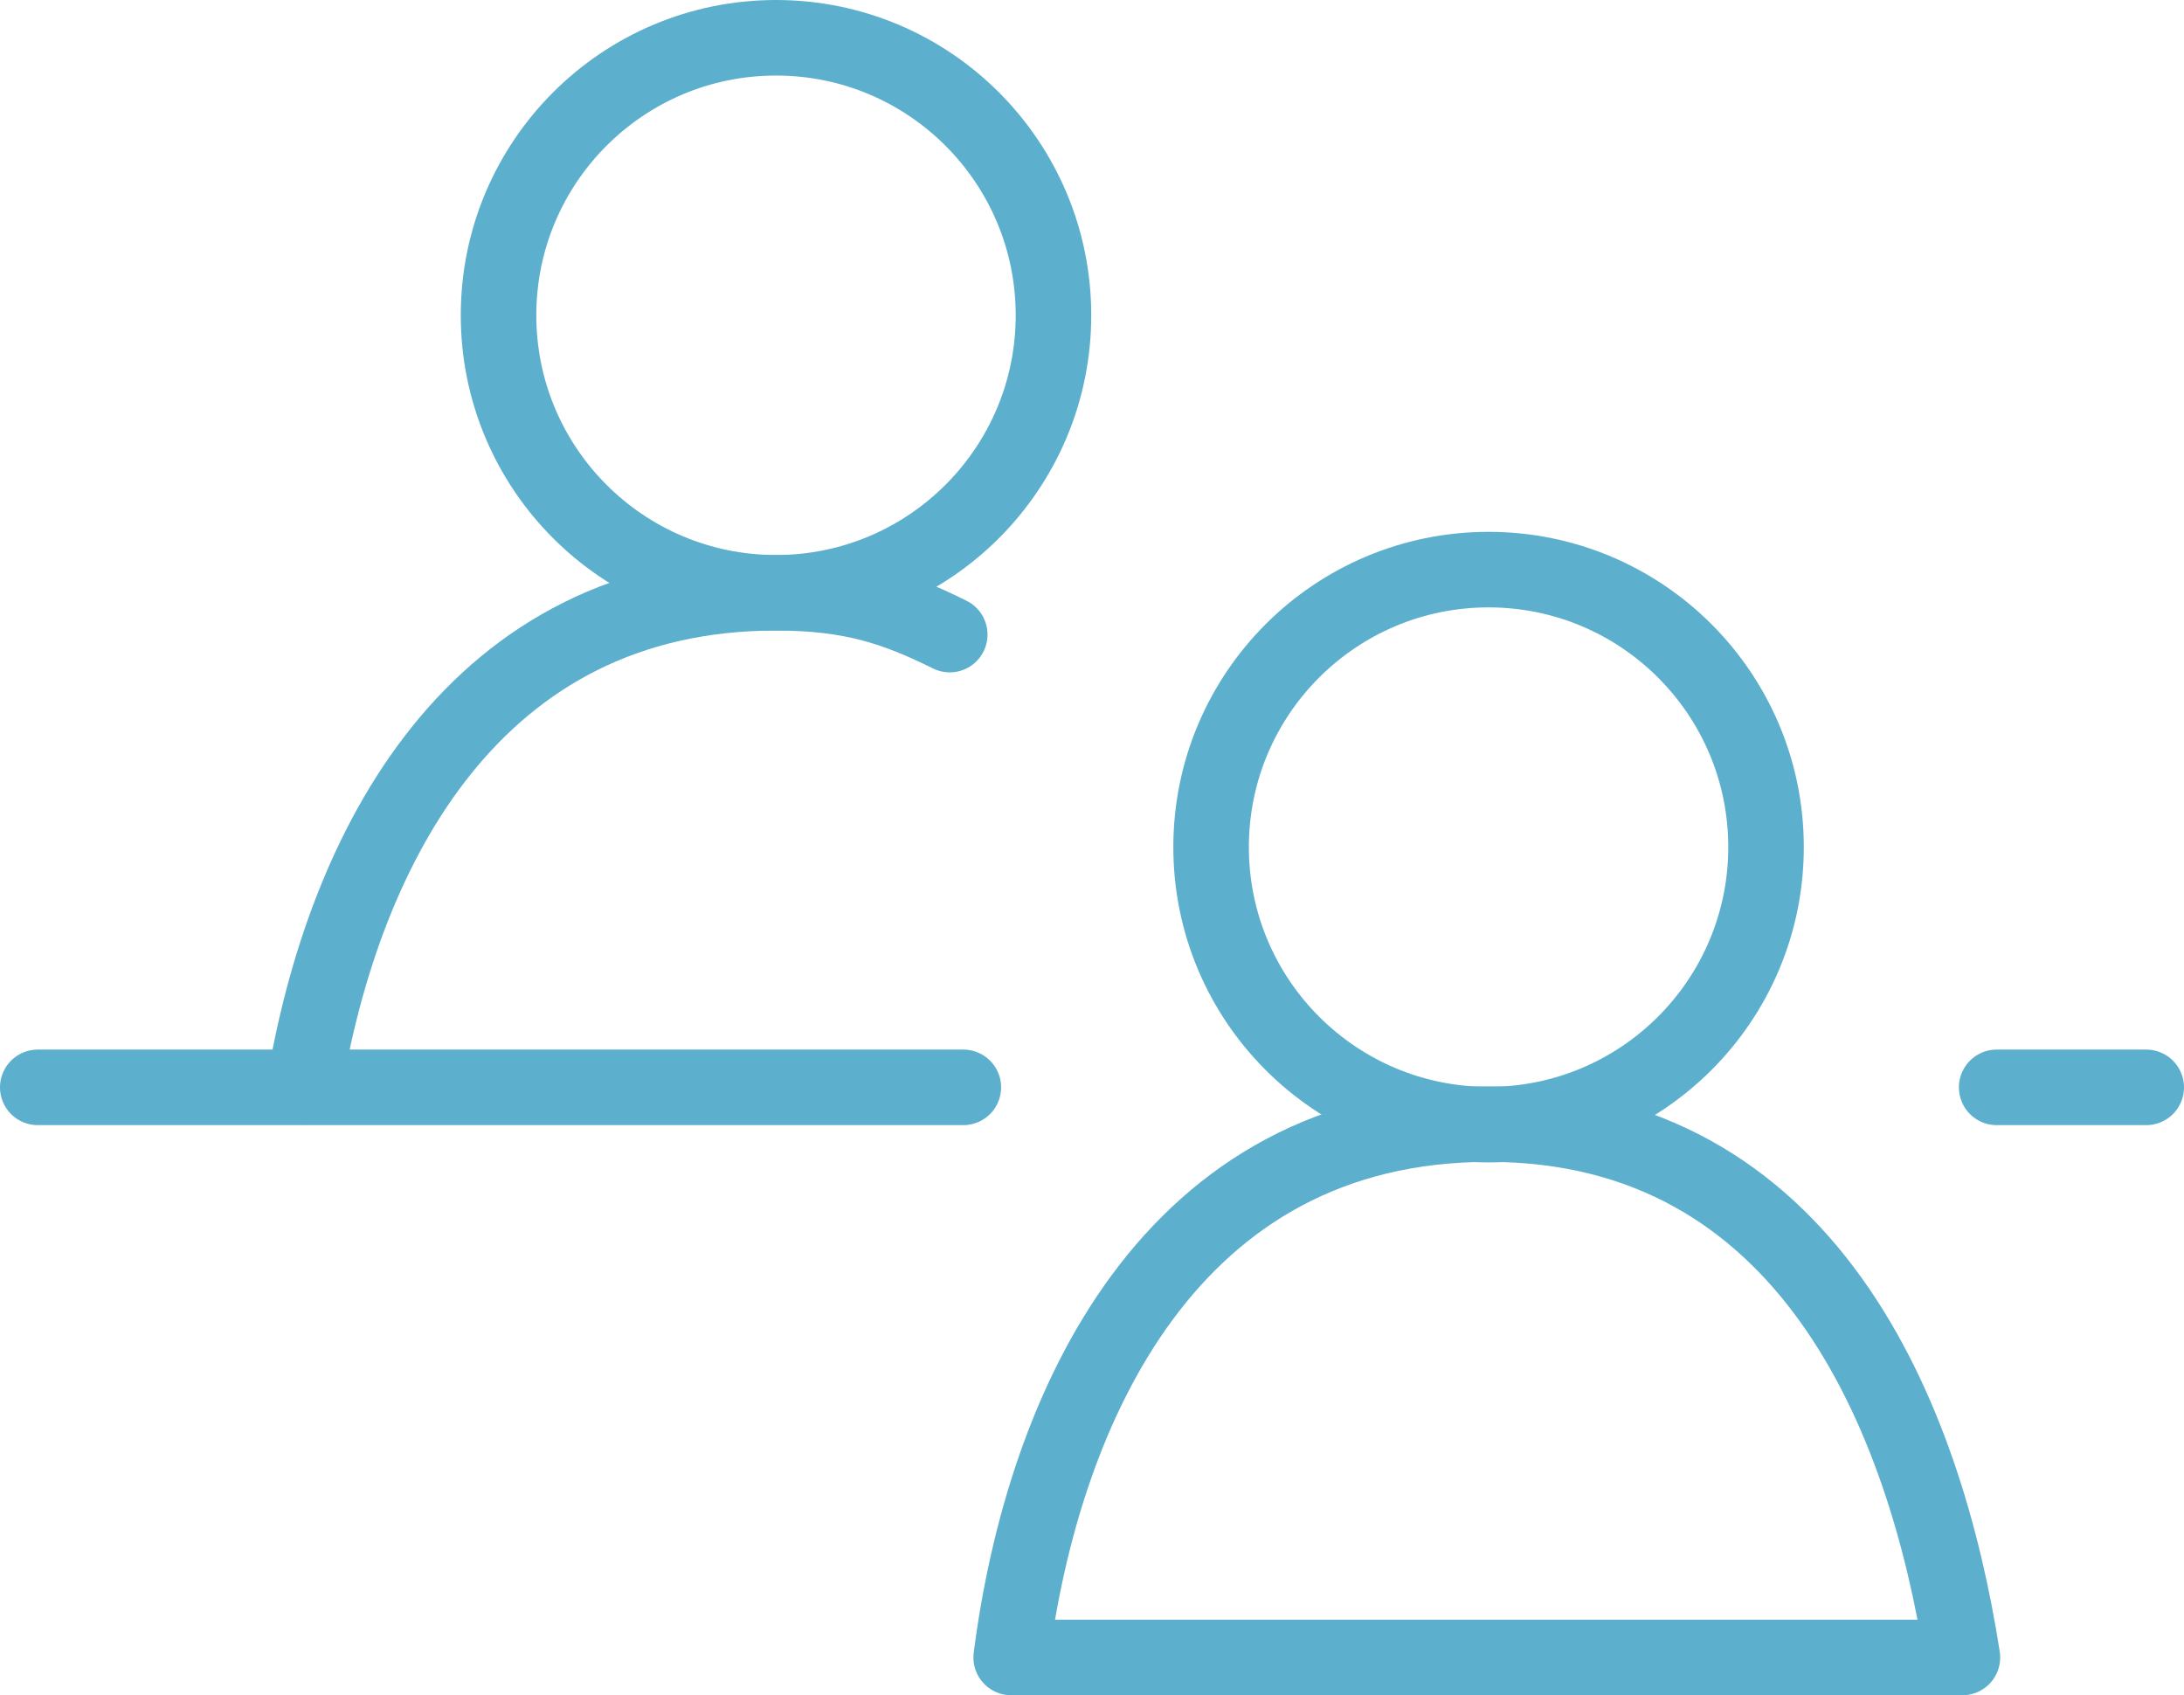
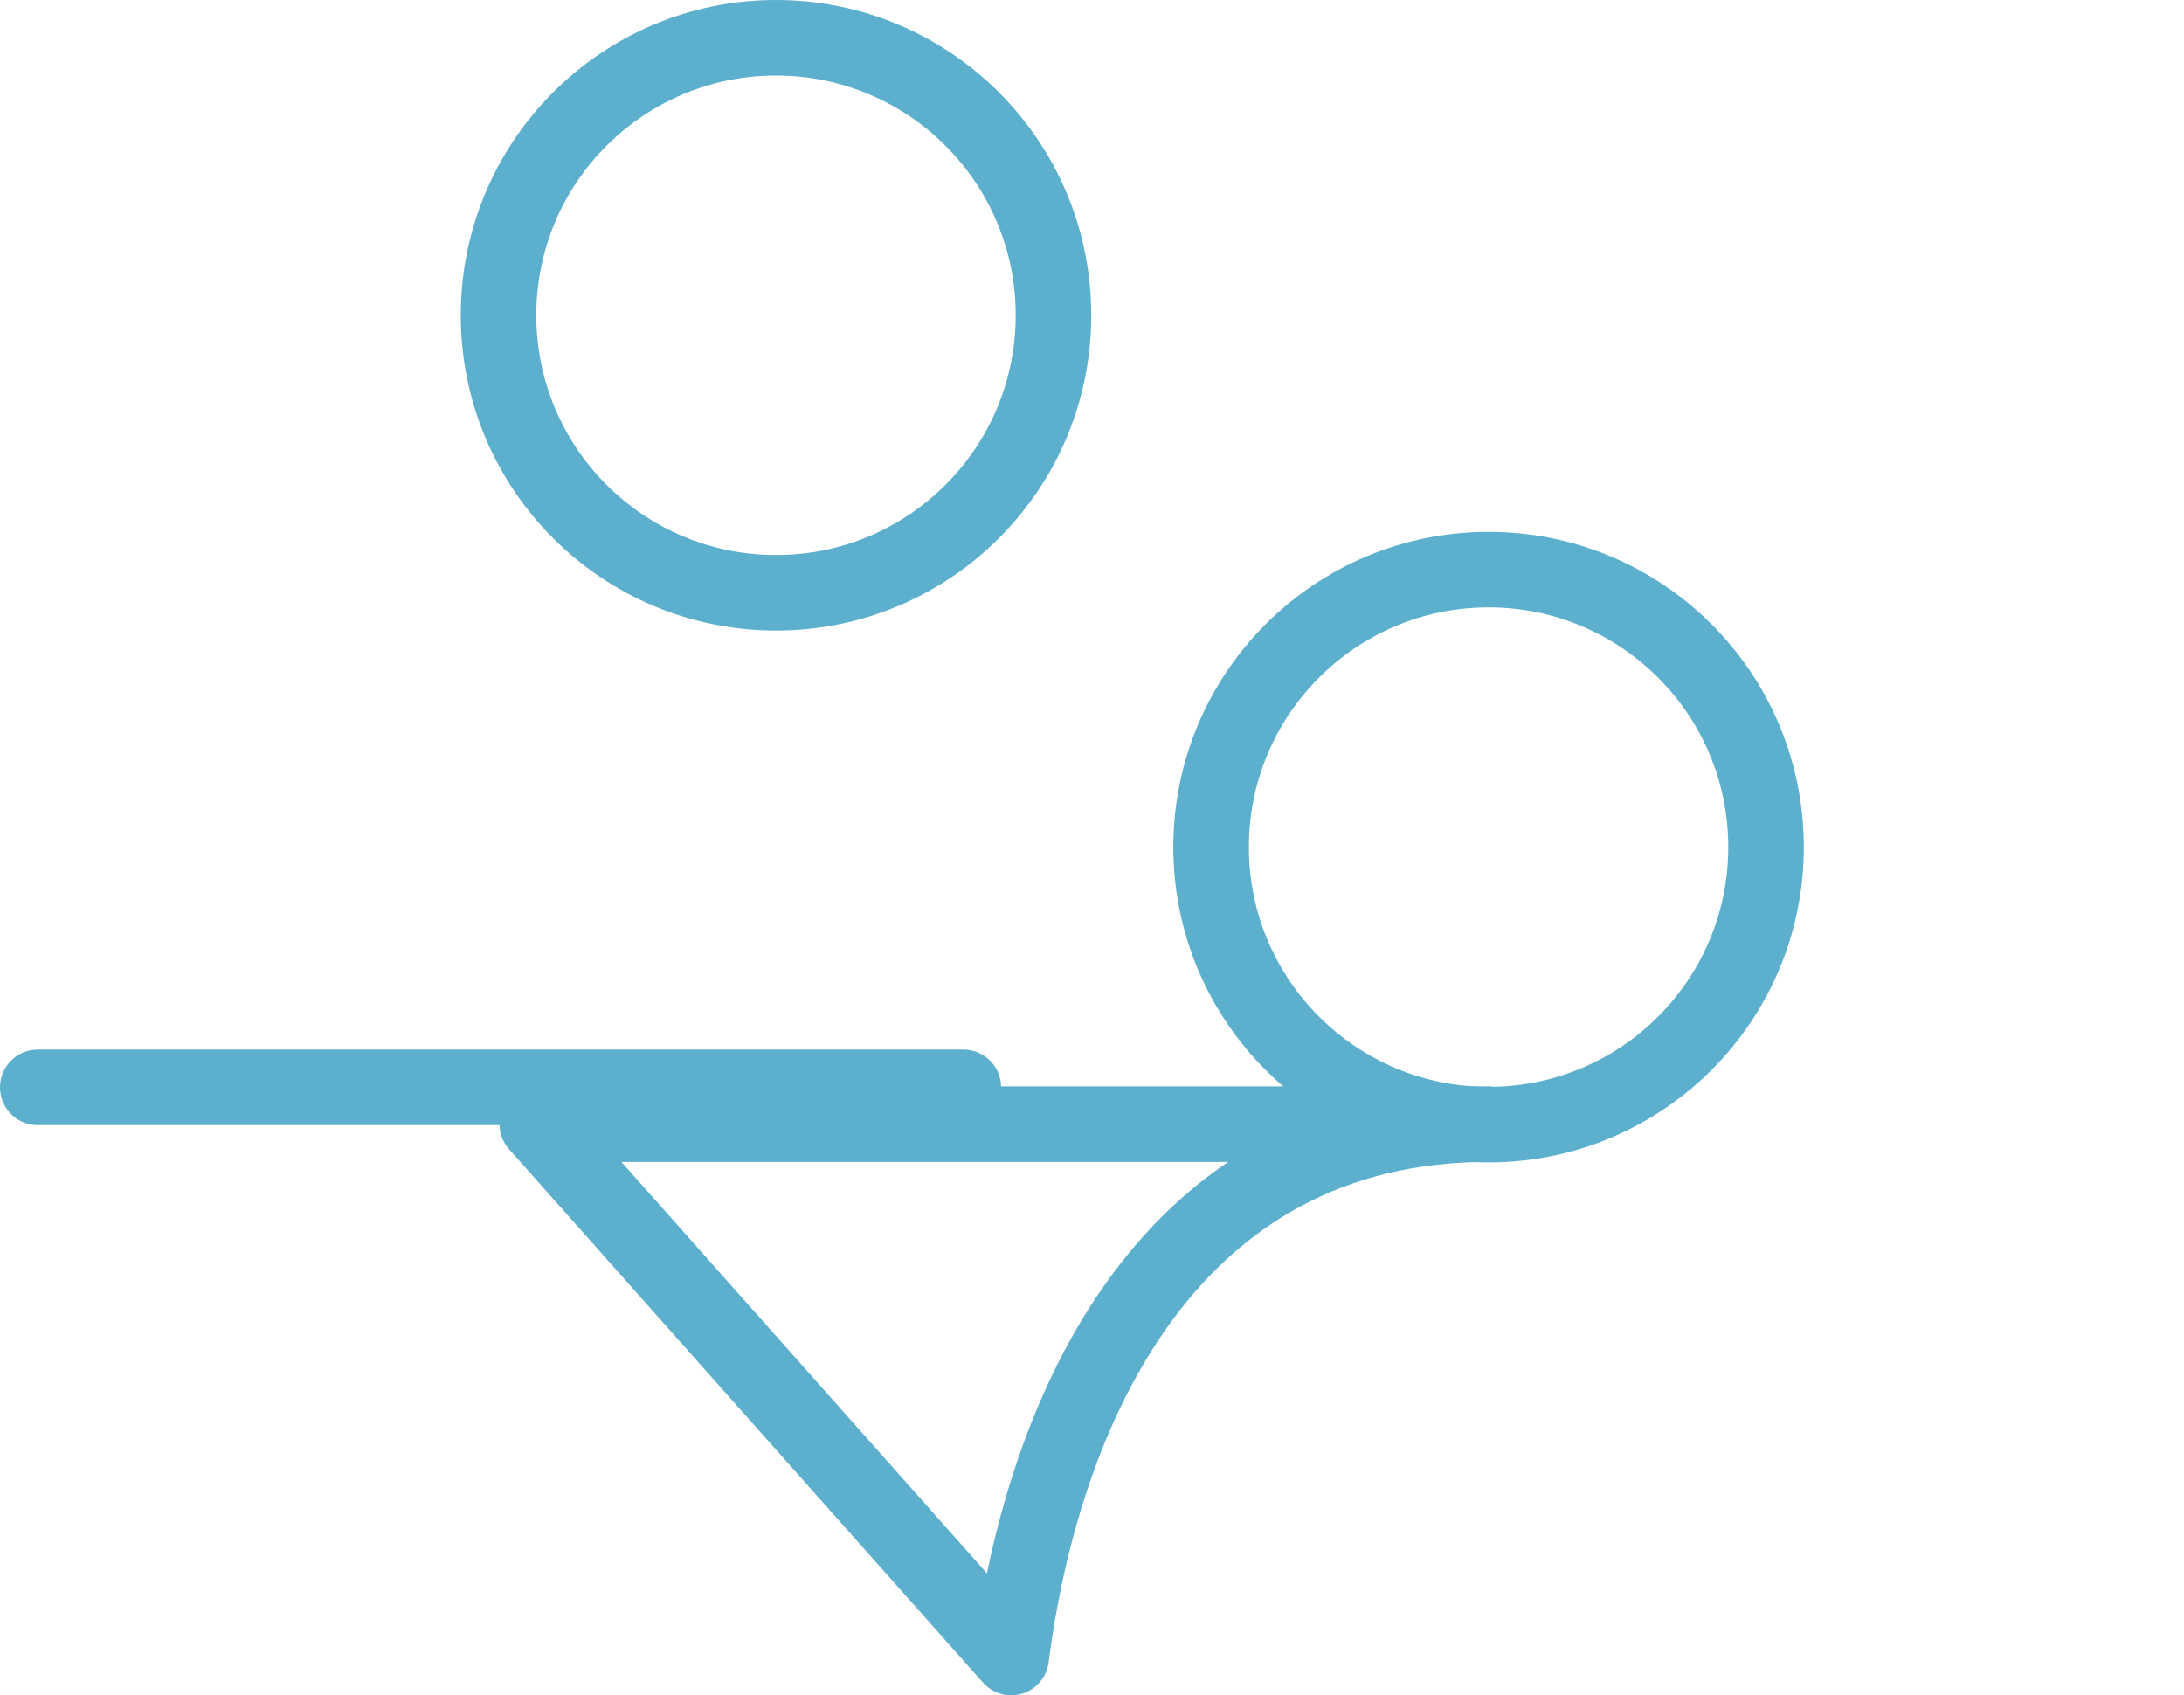
<svg xmlns="http://www.w3.org/2000/svg" id="_レイヤー_2" data-name="レイヤー 2" viewBox="0 0 43.37 33.66">
  <defs>
    <style>
      .cls-1 {
        fill: none;
        stroke: #5cb0cd;
        stroke-linecap: round;
        stroke-linejoin: round;
        stroke-width: 1.5px;
      }
    </style>
  </defs>
  <g id="_レイヤー_1-2" data-name="レイヤー 1">
    <g>
      <circle class="cls-1" cx="15.41" cy="6.26" r="5.51" />
-       <path class="cls-1" d="M6.04,21.58c.79-4.75,3.37-9.81,9.37-9.81,1.48,0,2.36.29,3.45.83" />
      <circle class="cls-1" cx="29.56" cy="16.82" r="5.51" />
-       <path class="cls-1" d="M20.08,32.91c.64-4.96,3.15-10.59,9.48-10.59s8.66,5.77,9.41,10.59h-18.89Z" />
-       <line class="cls-1" x1="39.65" y1="21.59" x2="42.62" y2="21.59" />
+       <path class="cls-1" d="M20.08,32.91c.64-4.96,3.15-10.59,9.48-10.59h-18.89Z" />
      <line class="cls-1" x1=".75" y1="21.59" x2="19.13" y2="21.59" />
    </g>
  </g>
</svg>